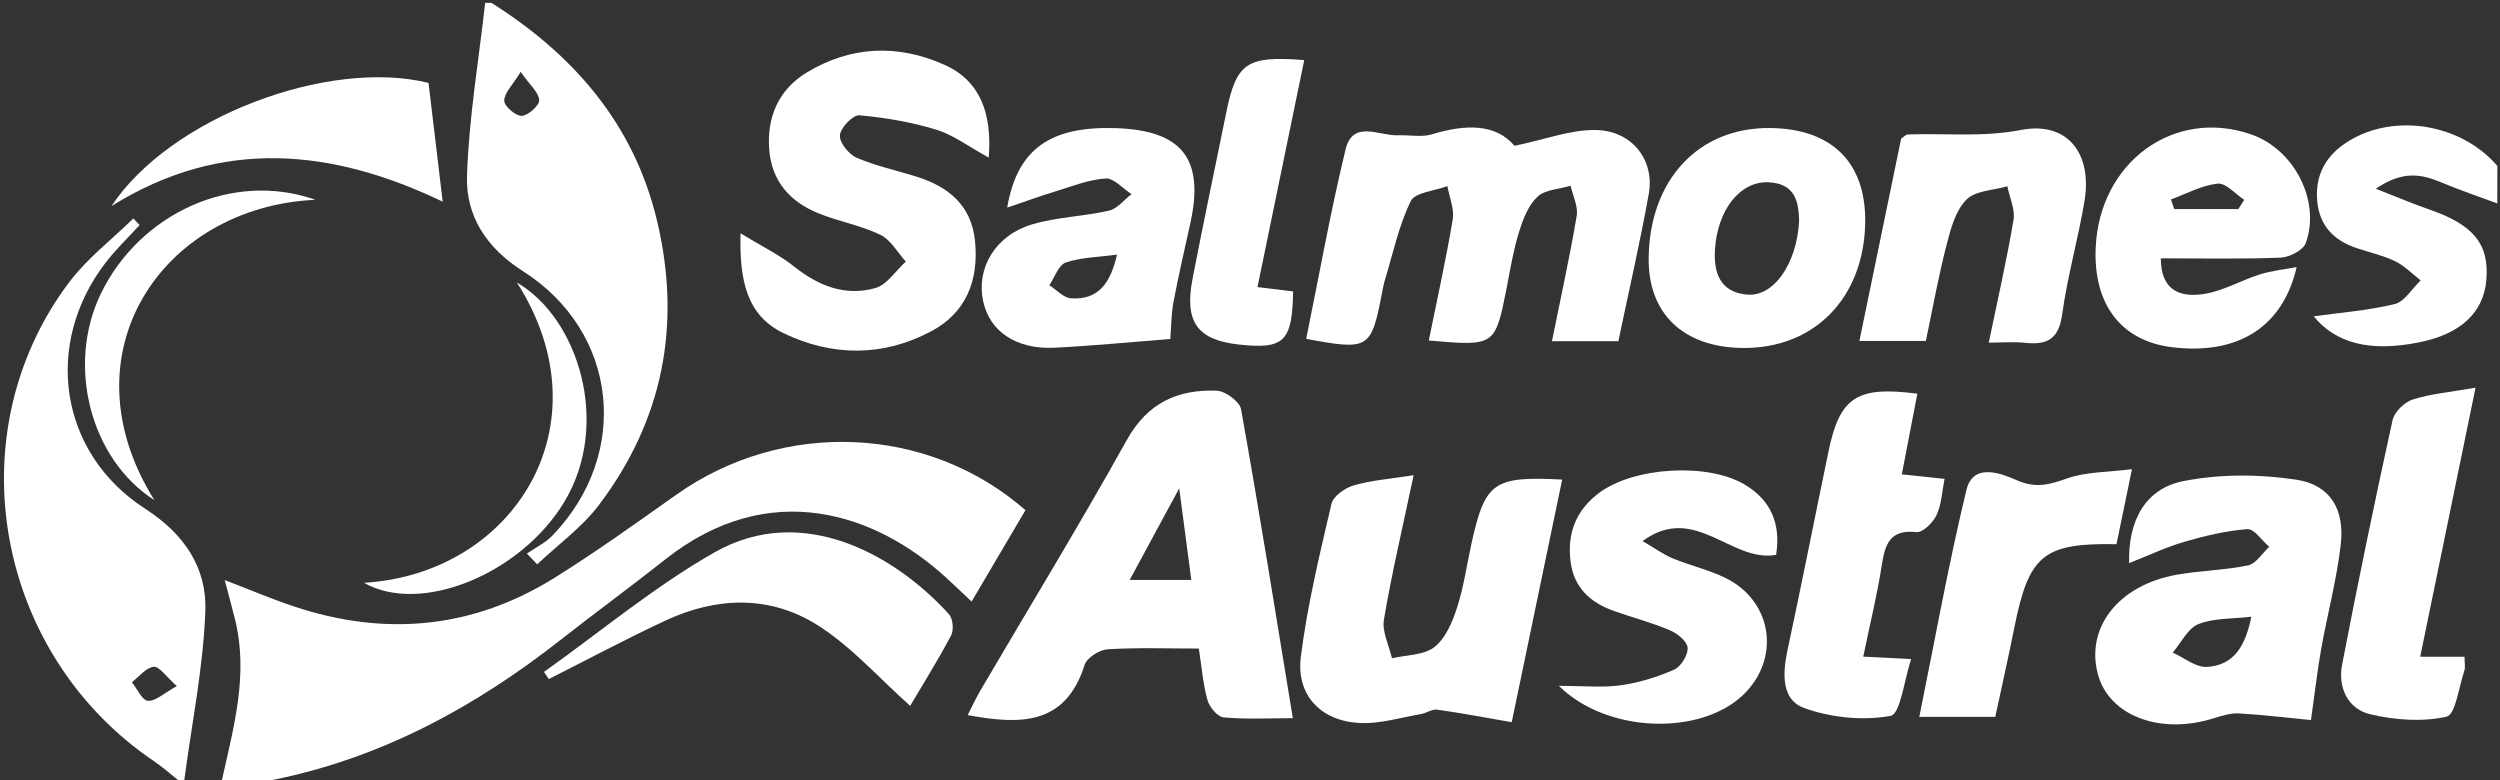
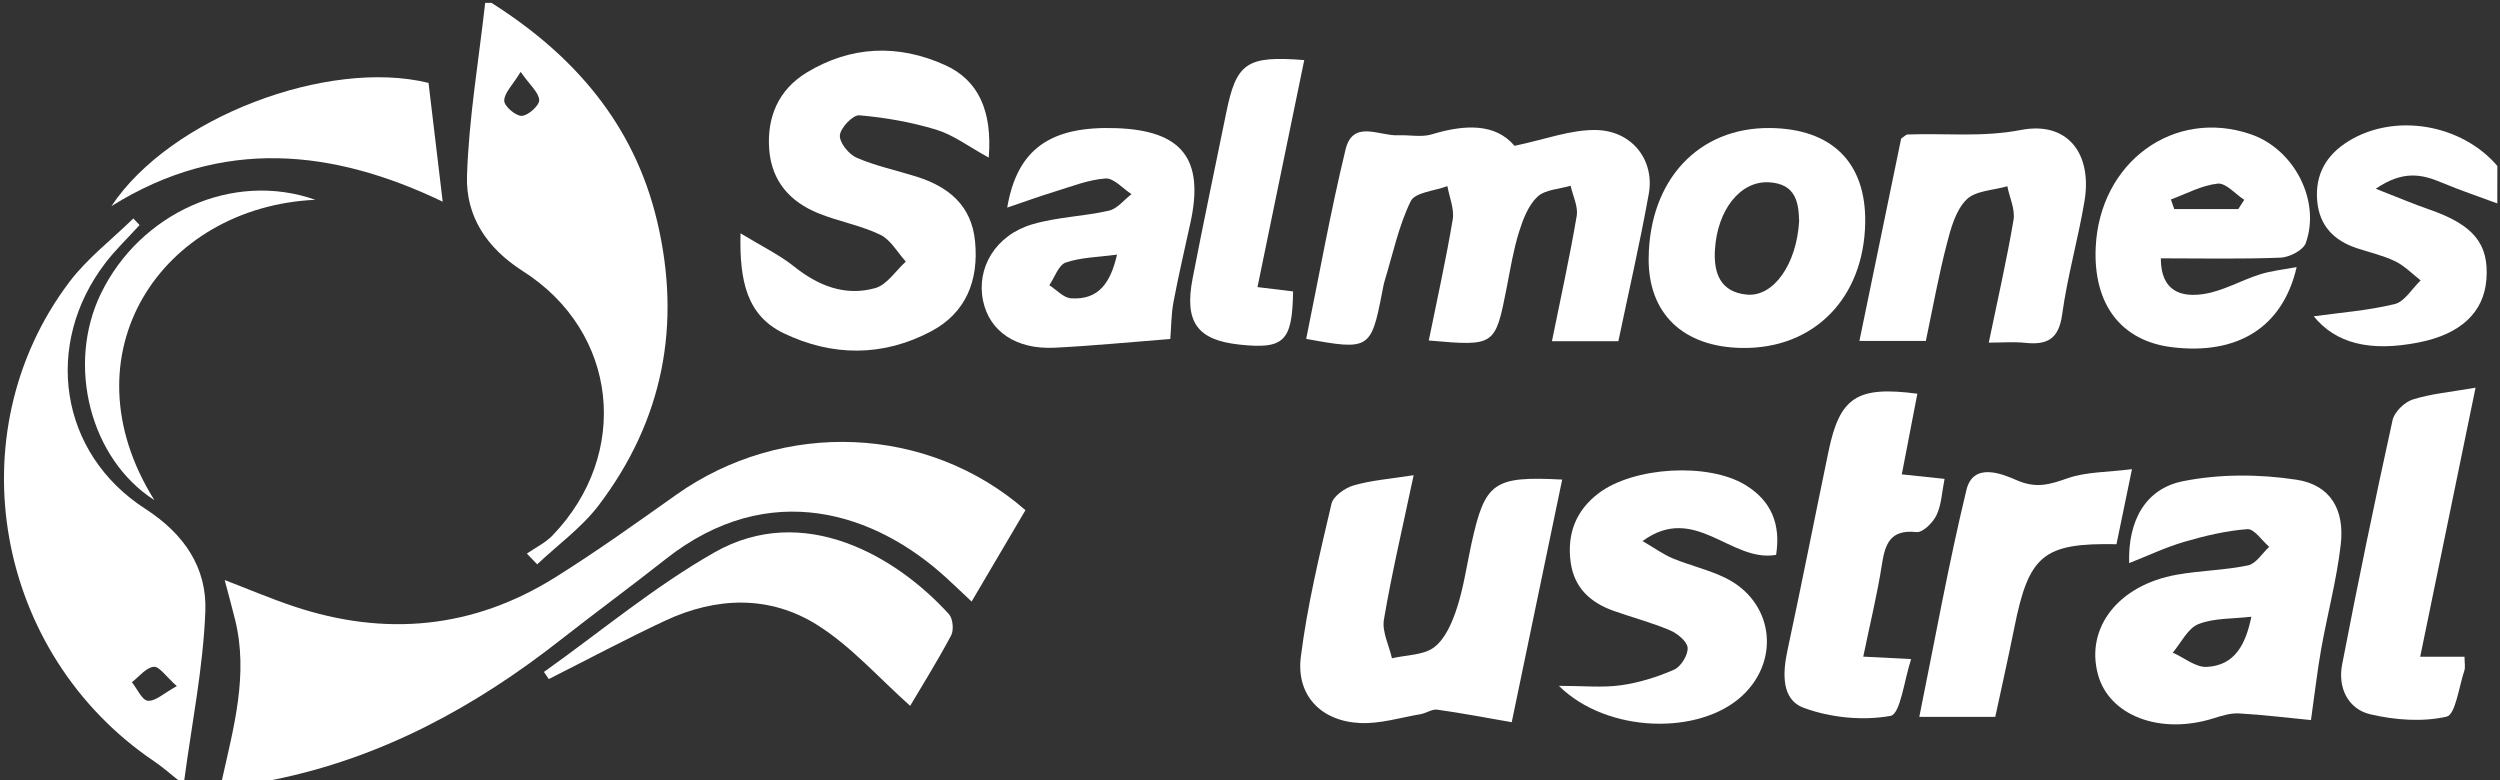
<svg xmlns="http://www.w3.org/2000/svg" width="500" height="156" viewBox="0 0 500 156" fill="none">
  <rect x="0" y="0" width="500" height="156" fill="#333333" stroke="none" />
  <path d="M44.388 156.01C46.732 145.442 49.728 134.925 47.02 123.944C46.381 121.375 45.679 118.817 44.939 116.009C49.577 117.789 54.09 119.707 58.716 121.262C77.005 127.379 94.567 125.762 110.988 115.508C119.286 110.318 127.271 104.602 135.269 98.936C156.591 83.844 185.585 84.984 205.09 102.033C201.656 107.849 198.196 113.741 194.323 120.309C192.442 118.542 190.888 117.05 189.296 115.596C175.206 102.659 153.934 95.389 133.1 111.848C126.231 117.275 119.148 122.465 112.254 127.868C95.005 141.431 76.152 151.672 54.416 156.01C51.069 156.01 47.735 156.01 44.388 156.01Z" fill="white" />
  <path d="M35.616 156.009C34.024 154.756 32.507 153.389 30.827 152.261C-0.987 130.776 -8.947 86.714 13.829 56.454C17.427 51.678 22.353 47.917 26.666 43.693C27.079 44.132 27.505 44.57 27.919 45.009C25.625 47.529 23.143 49.898 21.075 52.593C8.615 68.876 11.836 90.663 29.047 101.756C36.919 106.833 41.394 113.602 41.069 122.239C40.642 133.533 38.348 144.765 36.857 156.009C36.456 156.009 36.029 156.009 35.616 156.009ZM35.365 137.219C33.221 135.326 31.868 133.245 30.739 133.358C29.198 133.521 27.819 135.339 26.377 136.442C27.443 137.758 28.42 140.077 29.574 140.152C31.103 140.277 32.758 138.648 35.365 137.219Z" fill="white" />
  <path d="M98.289 0.571C114.773 10.988 126.819 24.827 131.42 44.207C136.334 64.915 132.636 84.056 119.749 101.042C116.352 105.517 111.576 108.952 107.44 112.863C106.75 112.148 106.061 111.434 105.371 110.719C107.101 109.516 109.082 108.576 110.511 107.084C126.218 90.75 123.648 66.357 104.569 54.222C97.286 49.584 93.15 43.191 93.4 35.206C93.764 23.636 95.744 12.116 97.035 0.571C97.462 0.571 97.875 0.571 98.289 0.571ZM104.13 14.373C102.488 17.08 100.821 18.622 100.846 20.151C100.859 21.255 103.153 23.223 104.356 23.172C105.647 23.11 107.891 21.092 107.841 20.014C107.753 18.472 105.973 17.018 104.13 14.373Z" fill="white" />
  <path d="M499.459 40.684C495.773 39.318 492.038 38.064 488.415 36.547C484.491 34.893 480.706 33.952 475.153 37.751C479.628 39.493 482.686 40.809 485.82 41.887C494.683 44.946 497.842 48.757 497.277 55.914C496.763 62.495 492.113 66.82 483.814 68.475C473.912 70.443 467.143 68.65 462.743 63.26C467.97 62.533 473.561 62.119 478.938 60.816C480.931 60.327 482.411 57.719 484.128 56.077C482.448 54.774 480.906 53.157 479.039 52.254C476.619 51.088 473.937 50.486 471.367 49.634C466.792 48.13 463.883 45.147 463.445 40.22C462.968 34.905 465.262 30.956 469.737 28.211C478.963 22.545 492.263 24.777 499.471 33.188C499.459 35.67 499.459 38.177 499.459 40.684Z" fill="white" />
-   <path d="M258.569 143.636C253.743 143.636 249.18 143.887 244.68 143.473C243.489 143.361 241.884 141.405 241.496 140.014C240.606 136.855 240.355 133.508 239.766 129.71C233.511 129.71 227.481 129.484 221.49 129.86C219.86 129.96 217.365 131.565 216.914 133.006C213.053 145.166 203.953 144.94 193.536 143.022C194.401 141.33 195.14 139.7 196.043 138.159C205.845 121.449 215.949 104.902 225.375 87.98C229.525 80.534 235.579 77.851 243.339 78.139C245.068 78.202 247.952 80.321 248.215 81.862C251.85 102.157 255.109 122.527 258.569 143.636ZM225.94 115.984C230.352 115.984 234.138 115.984 238.262 115.984C237.485 110.117 236.783 104.777 235.842 97.669C231.994 104.777 229.073 110.18 225.94 115.984Z" fill="white" />
  <path d="M302.905 29.164C309.023 27.898 314.175 25.892 319.264 26.005C326.459 26.168 330.959 32.072 329.756 38.766C328.001 48.556 325.757 58.271 323.676 68.236C319.239 68.236 315.127 68.236 310.389 68.236C312.106 59.725 313.936 51.489 315.34 43.191C315.666 41.298 314.563 39.167 314.124 37.149C311.868 37.826 309.035 37.901 307.493 39.343C305.663 41.06 304.598 43.855 303.808 46.375C302.692 49.947 302.09 53.67 301.376 57.356C299.032 69.252 299.057 69.264 285.757 68.099C287.399 59.976 289.192 51.978 290.545 43.893C290.896 41.787 289.869 39.443 289.48 37.224C286.948 38.177 283.012 38.465 282.147 40.233C279.727 45.184 278.587 50.75 276.957 56.077C276.719 56.867 276.581 57.707 276.418 58.522C274.224 69.853 273.836 70.104 261.238 67.773C263.82 55.137 266.077 42.426 269.11 29.904C270.577 23.861 275.879 27.233 279.627 27.058C281.884 26.958 284.29 27.497 286.359 26.87C292.99 24.852 299.082 24.639 302.905 29.164Z" fill="white" />
  <path d="M462.194 144.013C457.518 143.562 452.679 142.96 447.828 142.684C446.111 142.584 444.306 143.16 442.626 143.687C431.996 147.009 421.805 143.135 419.586 134.875C417.066 125.523 423.698 117.012 435.355 114.943C440.069 114.104 444.932 114.053 449.608 113.076C451.213 112.737 452.441 110.656 453.845 109.365C452.378 108.112 450.837 105.73 449.47 105.83C445.221 106.144 440.971 107.172 436.86 108.362C433.212 109.428 429.727 111.083 425.829 112.624C425.578 104.138 429.075 97.745 436.596 96.241C443.917 94.774 451.877 94.812 459.285 95.94C466.092 96.98 468.963 101.932 468.148 108.926C467.346 115.934 465.478 122.828 464.237 129.798C463.472 134.072 462.996 138.384 462.194 144.013ZM450.273 123.342C446.512 123.793 442.814 123.58 439.68 124.821C437.549 125.674 436.233 128.544 434.553 130.525C436.822 131.54 439.129 133.483 441.335 133.383C446.988 133.095 449.144 128.858 450.273 123.342Z" fill="white" />
  <path d="M197.748 31.521C193.712 29.314 190.691 26.983 187.269 25.942C182.292 24.426 177.052 23.511 171.863 23.059C170.597 22.947 168.102 25.554 167.977 27.058C167.852 28.5 169.757 30.869 171.324 31.546C175.122 33.188 179.246 34.053 183.232 35.306C189.688 37.325 194.326 41.06 195.016 48.306C195.755 56.065 193.248 62.533 186.241 66.256C176.601 71.383 166.422 71.32 156.708 66.632C149.425 63.122 147.858 56.265 148.108 46.663C152.483 49.333 155.905 50.975 158.788 53.282C163.665 57.168 169.042 59.312 175.047 57.619C177.391 56.967 179.146 54.147 181.164 52.317C179.484 50.474 178.143 47.955 176.062 46.952C172.151 45.071 167.714 44.294 163.665 42.652C158.049 40.383 154.364 36.284 153.85 30.004C153.323 23.435 155.705 17.92 161.358 14.498C170.183 9.158 179.622 8.782 188.961 12.993C195.592 15.964 198.5 22.056 197.748 31.521Z" fill="white" />
  <path d="M282.728 95.038C280.509 105.53 278.353 114.668 276.786 123.906C276.372 126.326 277.801 129.058 278.39 131.653C281.273 130.976 284.771 131.064 286.889 129.409C289.121 127.667 290.487 124.383 291.414 121.512C292.756 117.363 293.357 112.988 294.298 108.701C297.005 96.429 298.672 95.201 312.436 95.915C309.139 111.772 305.868 127.504 302.345 144.439C297.118 143.537 292.304 142.609 287.453 141.932C286.425 141.782 285.285 142.622 284.169 142.822C280.108 143.512 275.996 144.803 271.96 144.602C264.188 144.226 259.211 139.049 260.164 131.39C261.455 121.086 263.925 110.907 266.294 100.766C266.645 99.237 268.989 97.582 270.731 97.081C274.254 96.053 277.989 95.79 282.728 95.038Z" fill="white" />
  <path d="M355.224 110.97C346.173 112.587 339.003 100.528 328.511 108.212C330.918 109.616 332.648 110.882 334.566 111.684C338.025 113.113 341.761 113.953 345.108 115.595C354.572 120.246 356.189 131.841 348.542 139.061C340.031 147.109 321.454 146.733 311.776 137.168C316.665 137.168 320.476 137.569 324.161 137.056C327.809 136.542 331.469 135.413 334.841 133.922C336.195 133.32 337.637 130.976 337.524 129.547C337.424 128.256 335.443 126.664 333.939 126.037C330.304 124.495 326.43 123.492 322.707 122.164C318.057 120.509 314.797 117.526 314.121 112.374C313.393 106.745 315.161 102.095 319.761 98.622C326.744 93.357 341.648 92.467 349.069 96.993C354.259 100.152 356.177 104.815 355.224 110.97Z" fill="white" />
  <path d="M459.328 53.421C456.557 65.48 447.507 71.045 434.408 69.441C424.241 68.2 418.638 60.892 419.14 49.51C419.892 32.424 434.809 21.543 450.215 26.871C458.801 29.842 464.179 40.108 461.158 48.607C460.644 50.036 457.899 51.453 456.131 51.528C448.247 51.841 440.349 51.666 432.164 51.666C432.164 58.347 436.313 59.513 440.851 58.786C444.661 58.172 448.209 56.078 451.957 54.887C454.226 54.16 456.658 53.922 459.328 53.421ZM447.657 41.813C448.058 41.199 448.46 40.584 448.848 39.97C447.068 38.804 445.175 36.548 443.533 36.724C440.337 37.062 437.291 38.754 434.182 39.895C434.408 40.534 434.633 41.174 434.846 41.813C439.121 41.813 443.383 41.813 447.657 41.813Z" fill="white" />
  <path d="M234.058 67.798C226.261 68.4 218.602 69.165 210.931 69.541C203.209 69.929 197.894 66.269 196.615 60.164C195.237 53.583 199.085 47.04 206.468 44.859C211.42 43.392 216.76 43.292 221.811 42.126C223.466 41.75 224.807 39.97 226.299 38.829C224.569 37.713 222.764 35.582 221.109 35.695C217.7 35.933 214.34 37.287 211.006 38.303C207.972 39.23 204.989 40.321 201.442 41.524C203.447 29.728 210.141 25.191 223.203 25.629C236.403 26.081 240.878 31.759 238.095 44.508C236.942 49.797 235.701 55.087 234.698 60.402C234.246 62.822 234.259 65.304 234.058 67.798ZM223.403 50.926C219.593 51.44 216.196 51.465 213.15 52.505C211.708 53.007 210.943 55.463 209.865 57.043C211.307 57.958 212.698 59.562 214.203 59.663C219.793 60.039 222.125 56.479 223.403 50.926Z" fill="white" />
  <path d="M373.041 44.52C372.802 59.588 362.837 69.766 348.496 69.591C336.651 69.453 329.631 62.734 329.731 51.653C329.882 35.996 339.684 25.466 353.999 25.604C366.384 25.73 373.229 32.511 373.041 44.52ZM359.828 44.194C359.716 40.659 359.264 36.761 353.799 36.46C348.108 36.134 343.445 41.913 342.981 50.036C342.718 54.674 344.109 58.447 349.399 58.923C354.689 59.4 359.339 52.881 359.828 44.194Z" fill="white" />
  <path d="M385.169 68.186C380.481 68.186 376.394 68.186 371.882 68.186C374.74 54.36 377.51 40.922 380.23 27.723C380.844 27.309 381.183 26.908 381.534 26.895C389.067 26.619 396.476 27.484 404.198 25.993C413.486 24.2 418.488 30.681 416.896 40.233C415.63 47.829 413.474 55.275 412.433 62.884C411.756 67.886 409.362 69.039 404.975 68.562C402.756 68.324 400.487 68.525 397.754 68.525C399.547 59.838 401.365 51.941 402.706 43.981C403.057 41.862 401.916 39.506 401.465 37.249C398.657 38.077 395.059 38.114 393.267 39.944C391.123 42.113 390.145 45.711 389.343 48.87C387.726 55.1 386.585 61.455 385.169 68.186Z" fill="white" />
  <path d="M383.47 78.741C382.454 83.993 381.452 89.221 380.361 94.874C383.294 95.187 385.889 95.451 388.91 95.776C388.384 98.371 388.308 100.916 387.306 103.022C386.604 104.526 384.535 106.557 383.294 106.419C378.067 105.855 377.027 108.725 376.375 112.937C375.46 118.854 374.018 124.683 372.652 131.327C375.823 131.49 378.406 131.615 382.229 131.816C380.862 135.902 380.085 142.809 378.117 143.173C372.552 144.188 366.133 143.536 360.768 141.581C356.268 139.938 356.506 134.674 357.497 130.048C360.342 116.836 362.937 103.561 365.695 90.311C367.951 79.405 371.386 77.162 383.47 78.741Z" fill="white" />
  <path d="M484.04 131.353C487.487 131.353 490.069 131.353 492.902 131.353C492.902 132.606 493.103 133.446 492.865 134.148C491.774 137.382 491.097 142.935 489.305 143.336C484.466 144.427 478.976 144.013 474.062 142.86C469.537 141.795 467.543 137.457 468.421 132.932C471.567 116.586 474.939 100.29 478.512 84.032C478.875 82.39 480.894 80.422 482.561 79.895C486.221 78.742 490.145 78.403 495.109 77.539C491.323 95.903 487.788 113.089 484.04 131.353Z" fill="white" />
  <path d="M182.033 141.167C175.79 135.614 170.312 129.334 163.556 125.059C153.979 118.992 143.286 119.343 133.02 124.144C125.173 127.817 117.501 131.904 109.754 135.815C109.428 135.338 109.103 134.862 108.789 134.386C120.121 126.338 130.889 117.3 142.91 110.468C160.673 100.377 179.238 111.208 189.792 122.84C190.582 123.718 190.795 125.999 190.231 127.077C187.436 132.317 184.277 137.369 182.033 141.167Z" fill="white" />
  <path d="M426.394 93.834C425.178 99.738 424.225 104.326 423.298 108.839C408.631 108.563 405.761 111.007 402.852 125.598C401.674 131.49 400.345 137.344 399.054 143.374C393.977 143.374 389.264 143.374 383.861 143.374C386.995 127.955 389.69 112.863 393.288 97.983C394.642 92.392 400.396 94.749 403.341 96.04C407.265 97.757 409.96 96.893 413.52 95.652C417.243 94.348 421.467 94.461 426.394 93.834Z" fill="white" />
  <path d="M22.289 41.224C34.035 23.498 65.586 11.628 85.705 16.579C86.658 24.602 87.598 32.499 88.538 40.333C66.677 29.854 44.464 27.359 22.289 41.224Z" fill="white" />
  <path d="M260.849 12.016C257.715 27.221 254.669 42.063 251.497 57.419C254.255 57.757 256.436 58.02 258.617 58.284C258.467 68.287 256.837 69.891 247.849 68.914C239.451 67.999 236.831 64.426 238.523 55.689C240.654 44.645 242.986 33.639 245.23 22.621C247.273 12.542 249.291 11.113 260.849 12.016Z" fill="white" />
  <path d="M63.067 39.957C32.318 41.386 12.575 70.794 30.876 100.026C18.078 91.841 13.214 73.063 20.184 58.71C27.943 42.702 46.47 34.103 63.067 39.957Z" fill="white" />
-   <path d="M72.795 116.561C102.767 114.768 121.595 84.959 103.381 56.504C115.729 63.687 122.222 84.821 112.883 100.34C104.196 114.793 84.14 123.029 72.795 116.561Z" fill="white" />
</svg>